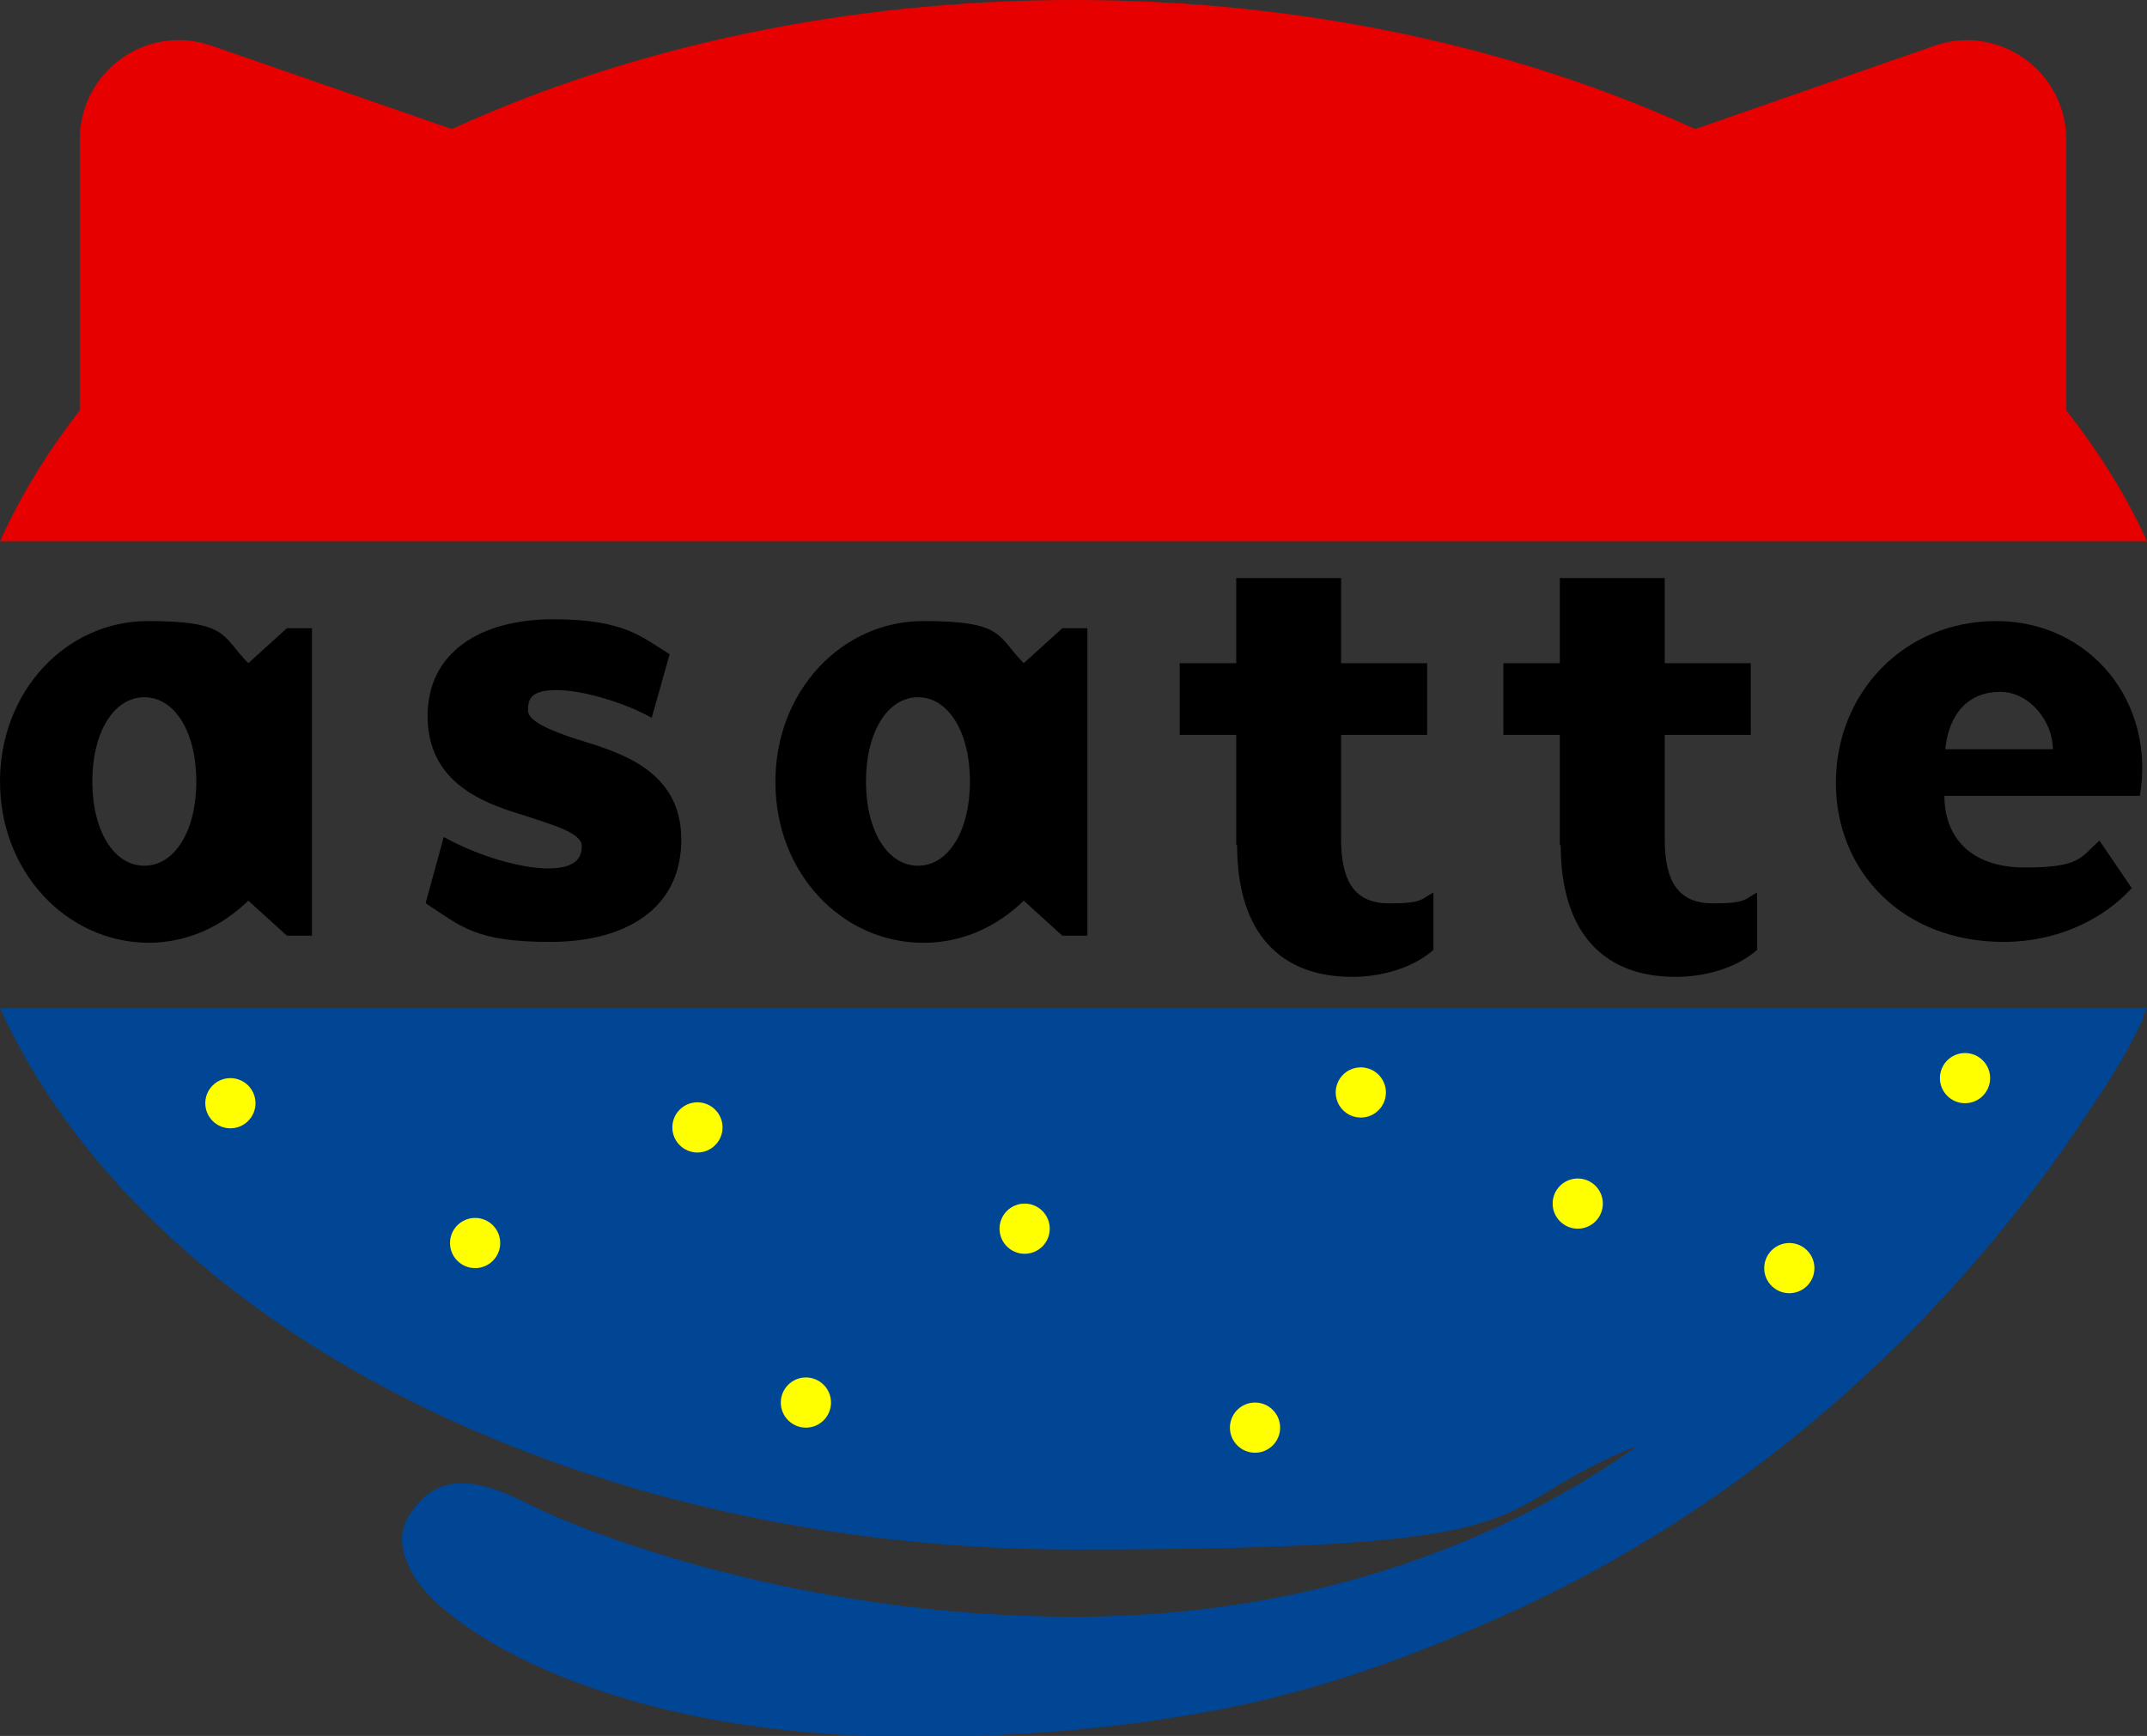
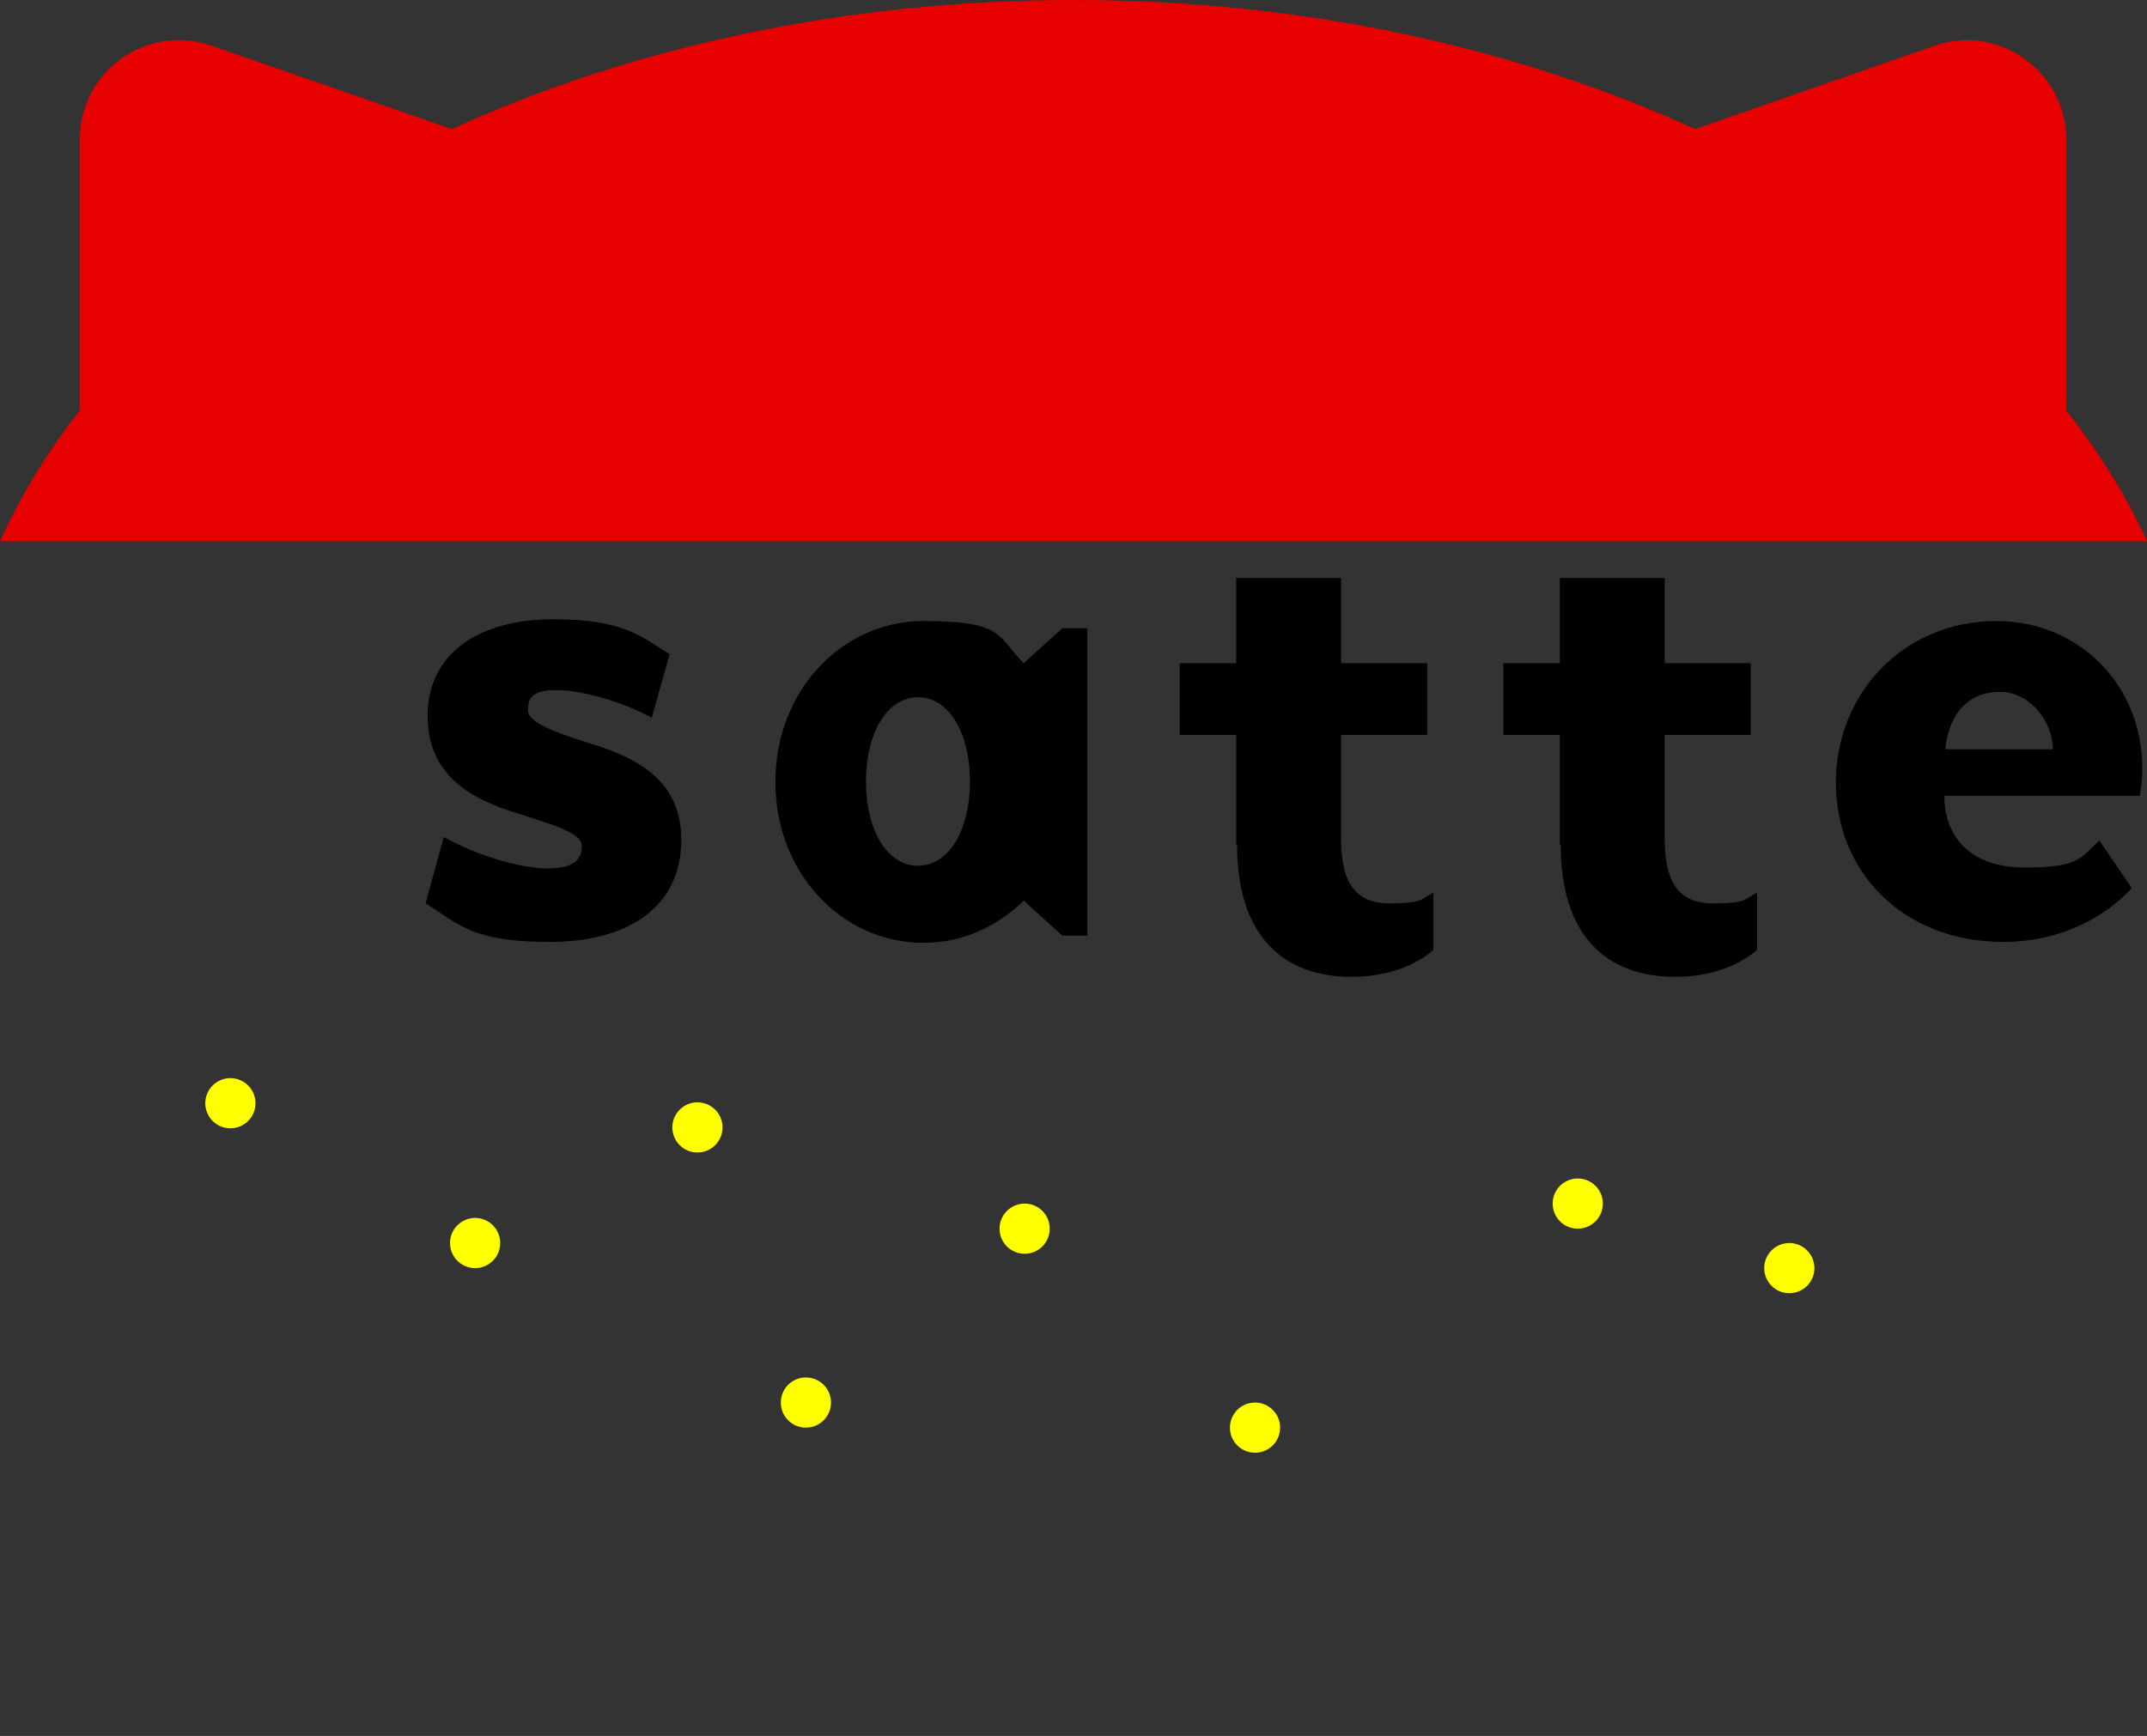
<svg xmlns="http://www.w3.org/2000/svg" id="uuid-d4a2cced-d61e-41c1-8e83-c8b15416a129" data-name="logo" viewBox="0 0 239.5 193.7" width="239.5" height="193.7">
  <rect x="0" y="0" width="239.5" height="193.7" fill="#333333" stroke="none" />
  <defs>
    <style>
      .uuid-94bd38c5-e2c5-4a2c-a41c-135690b96723 {
        fill: #004695;
      }

      .uuid-528b77ac-92b1-4991-9a75-05b018880ccb {
        fill: #e60000;
      }

      .uuid-69d63075-c643-4e43-ba07-c0ee184042e3 {
        fill: #ff0;
      }
    </style>
  </defs>
  <g>
-     <path d="M0,87.2c0-10.1,7.4-17.9,16.5-17.9s8.2,1.7,11.2,4.7l4.3-3.9h2.8v34.3h-2.8l-4.3-3.9c-3,2.9-6.8,4.7-11.2,4.7C7.4,105.1,0,97.3,0,87.2ZM21.9,87.2c0-5.5-2.4-9.4-5.8-9.4s-5.8,3.9-5.8,9.4,2.4,9.4,5.8,9.4,5.8-3.9,5.8-9.4Z" />
    <path d="M47.5,100.7l2-7.3c4,2.2,8.7,3.5,11.6,3.5s3.8-1,3.8-2.5-3.4-2.4-6.7-3.5c-4.7-1.4-10.5-3.8-10.5-11s6-10.8,14-10.8,9.9,2,13,3.9l-2,7.1c-2.8-1.6-7.6-3.1-10.6-3.1s-3.2,1.1-3.2,2.3,2.7,2.3,5.5,3.2c4.9,1.5,11.6,3.5,11.6,11.2s-6.2,11.4-14.6,11.4-9.9-1.7-13.9-4.3Z" />
    <path d="M86.5,87.2c0-10.1,7.4-17.9,16.5-17.9s8.2,1.7,11.2,4.7l4.3-3.9h2.8v34.3h-2.8l-4.3-3.9c-3,2.9-6.8,4.7-11.2,4.7-9.1,0-16.5-7.8-16.5-17.9ZM108.2,87.2c0-5.5-2.4-9.4-5.8-9.4s-5.8,3.9-5.8,9.4,2.4,9.4,5.8,9.4,5.8-3.9,5.8-9.4Z" />
    <path d="M137.9,94.3v-12.3h-6.3v-8h6.3v-9.5h11.7v9.5h9.6v8h-9.6v11.6c0,4.9,1.6,7.2,5.4,7.2s3.5-.5,4.9-1.2v6.4c-2.3,2-5.7,3-9.1,3-7.9,0-12.8-4.8-12.8-14.7Z" />
    <path d="M174,94.3v-12.3h-6.3v-8h6.3v-9.5h11.7v9.5h9.6v8h-9.6v11.6c0,4.9,1.6,7.2,5.4,7.2s3.5-.5,4.9-1.2v6.4c-2.3,2-5.7,3-9.1,3-7.9,0-12.8-4.8-12.8-14.7Z" />
    <path d="M204.8,87.3c0-9.9,7.5-18,17.9-18s17.8,9,16,19.5h-21.8c0,4.4,2.7,8,9,8s6.2-1.2,8.3-3l3.6,5.3c-3.2,3.5-8.3,6-14.3,6-11.4,0-18.7-8-18.7-17.7ZM229,83.6c0-3-2.5-6.4-5.9-6.4s-5.7,2.3-6.1,6.4h12Z" />
  </g>
-   <path class="uuid-94bd38c5-e2c5-4a2c-a41c-135690b96723" d="M239,113.5c.3-.7.5-1,.5-1H0c16,35,63.6,60.4,119.8,60.4s44.4-4.2,62.9-11.6c-11,7.9-32.1,19.1-62.9,19.1s-54.8-9.5-60.9-12.6c-6.4-3.3-9.9-2.8-12.3,0-1.6,1.9-2.8,4-.4,8.1,3.5,5.9,21.8,18,56.1,17.9,9.8,0,21.7-.7,34-3.1,11.7-2.3,21.4-6,30.9-10.2,35.7-15.8,56.6-42.3,66.2-57.1,2.2-3.2,4.1-6.4,5.7-9.8Z" />
  <circle class="uuid-69d63075-c643-4e43-ba07-c0ee184042e3" cx="77.8" cy="125.8" r="2.8" />
-   <circle class="uuid-69d63075-c643-4e43-ba07-c0ee184042e3" cx="151.8" cy="121.9" r="2.8" />
  <circle class="uuid-69d63075-c643-4e43-ba07-c0ee184042e3" cx="140" cy="159.3" r="2.8" />
  <circle class="uuid-69d63075-c643-4e43-ba07-c0ee184042e3" cx="114.3" cy="137.1" r="2.8" />
  <circle class="uuid-69d63075-c643-4e43-ba07-c0ee184042e3" cx="89.9" cy="156.5" r="2.8" />
  <circle class="uuid-69d63075-c643-4e43-ba07-c0ee184042e3" cx="53" cy="138.7" r="2.8" />
  <circle class="uuid-69d63075-c643-4e43-ba07-c0ee184042e3" cx="25.7" cy="123.1" r="2.8" />
  <circle class="uuid-69d63075-c643-4e43-ba07-c0ee184042e3" cx="199.6" cy="141.5" r="2.8" />
  <circle class="uuid-69d63075-c643-4e43-ba07-c0ee184042e3" cx="176" cy="134.3" r="2.8" />
-   <circle class="uuid-69d63075-c643-4e43-ba07-c0ee184042e3" cx="219.2" cy="120.3" r="2.8" />
  <path class="uuid-528b77ac-92b1-4991-9a75-05b018880ccb" d="M239.5,60.4c-2.3-5.1-5.4-10-9-14.6V15.6c0-7.6-7.5-13-14.7-10.5l-26.7,9.3C169.2,5.3,145.4,0,119.8,0s-49.5,5.3-69.4,14.4L23.6,5.1c-7.2-2.5-14.7,2.8-14.7,10.5v30.2C5.3,50.4,2.3,55.3,0,60.4h239.5Z" />
</svg>